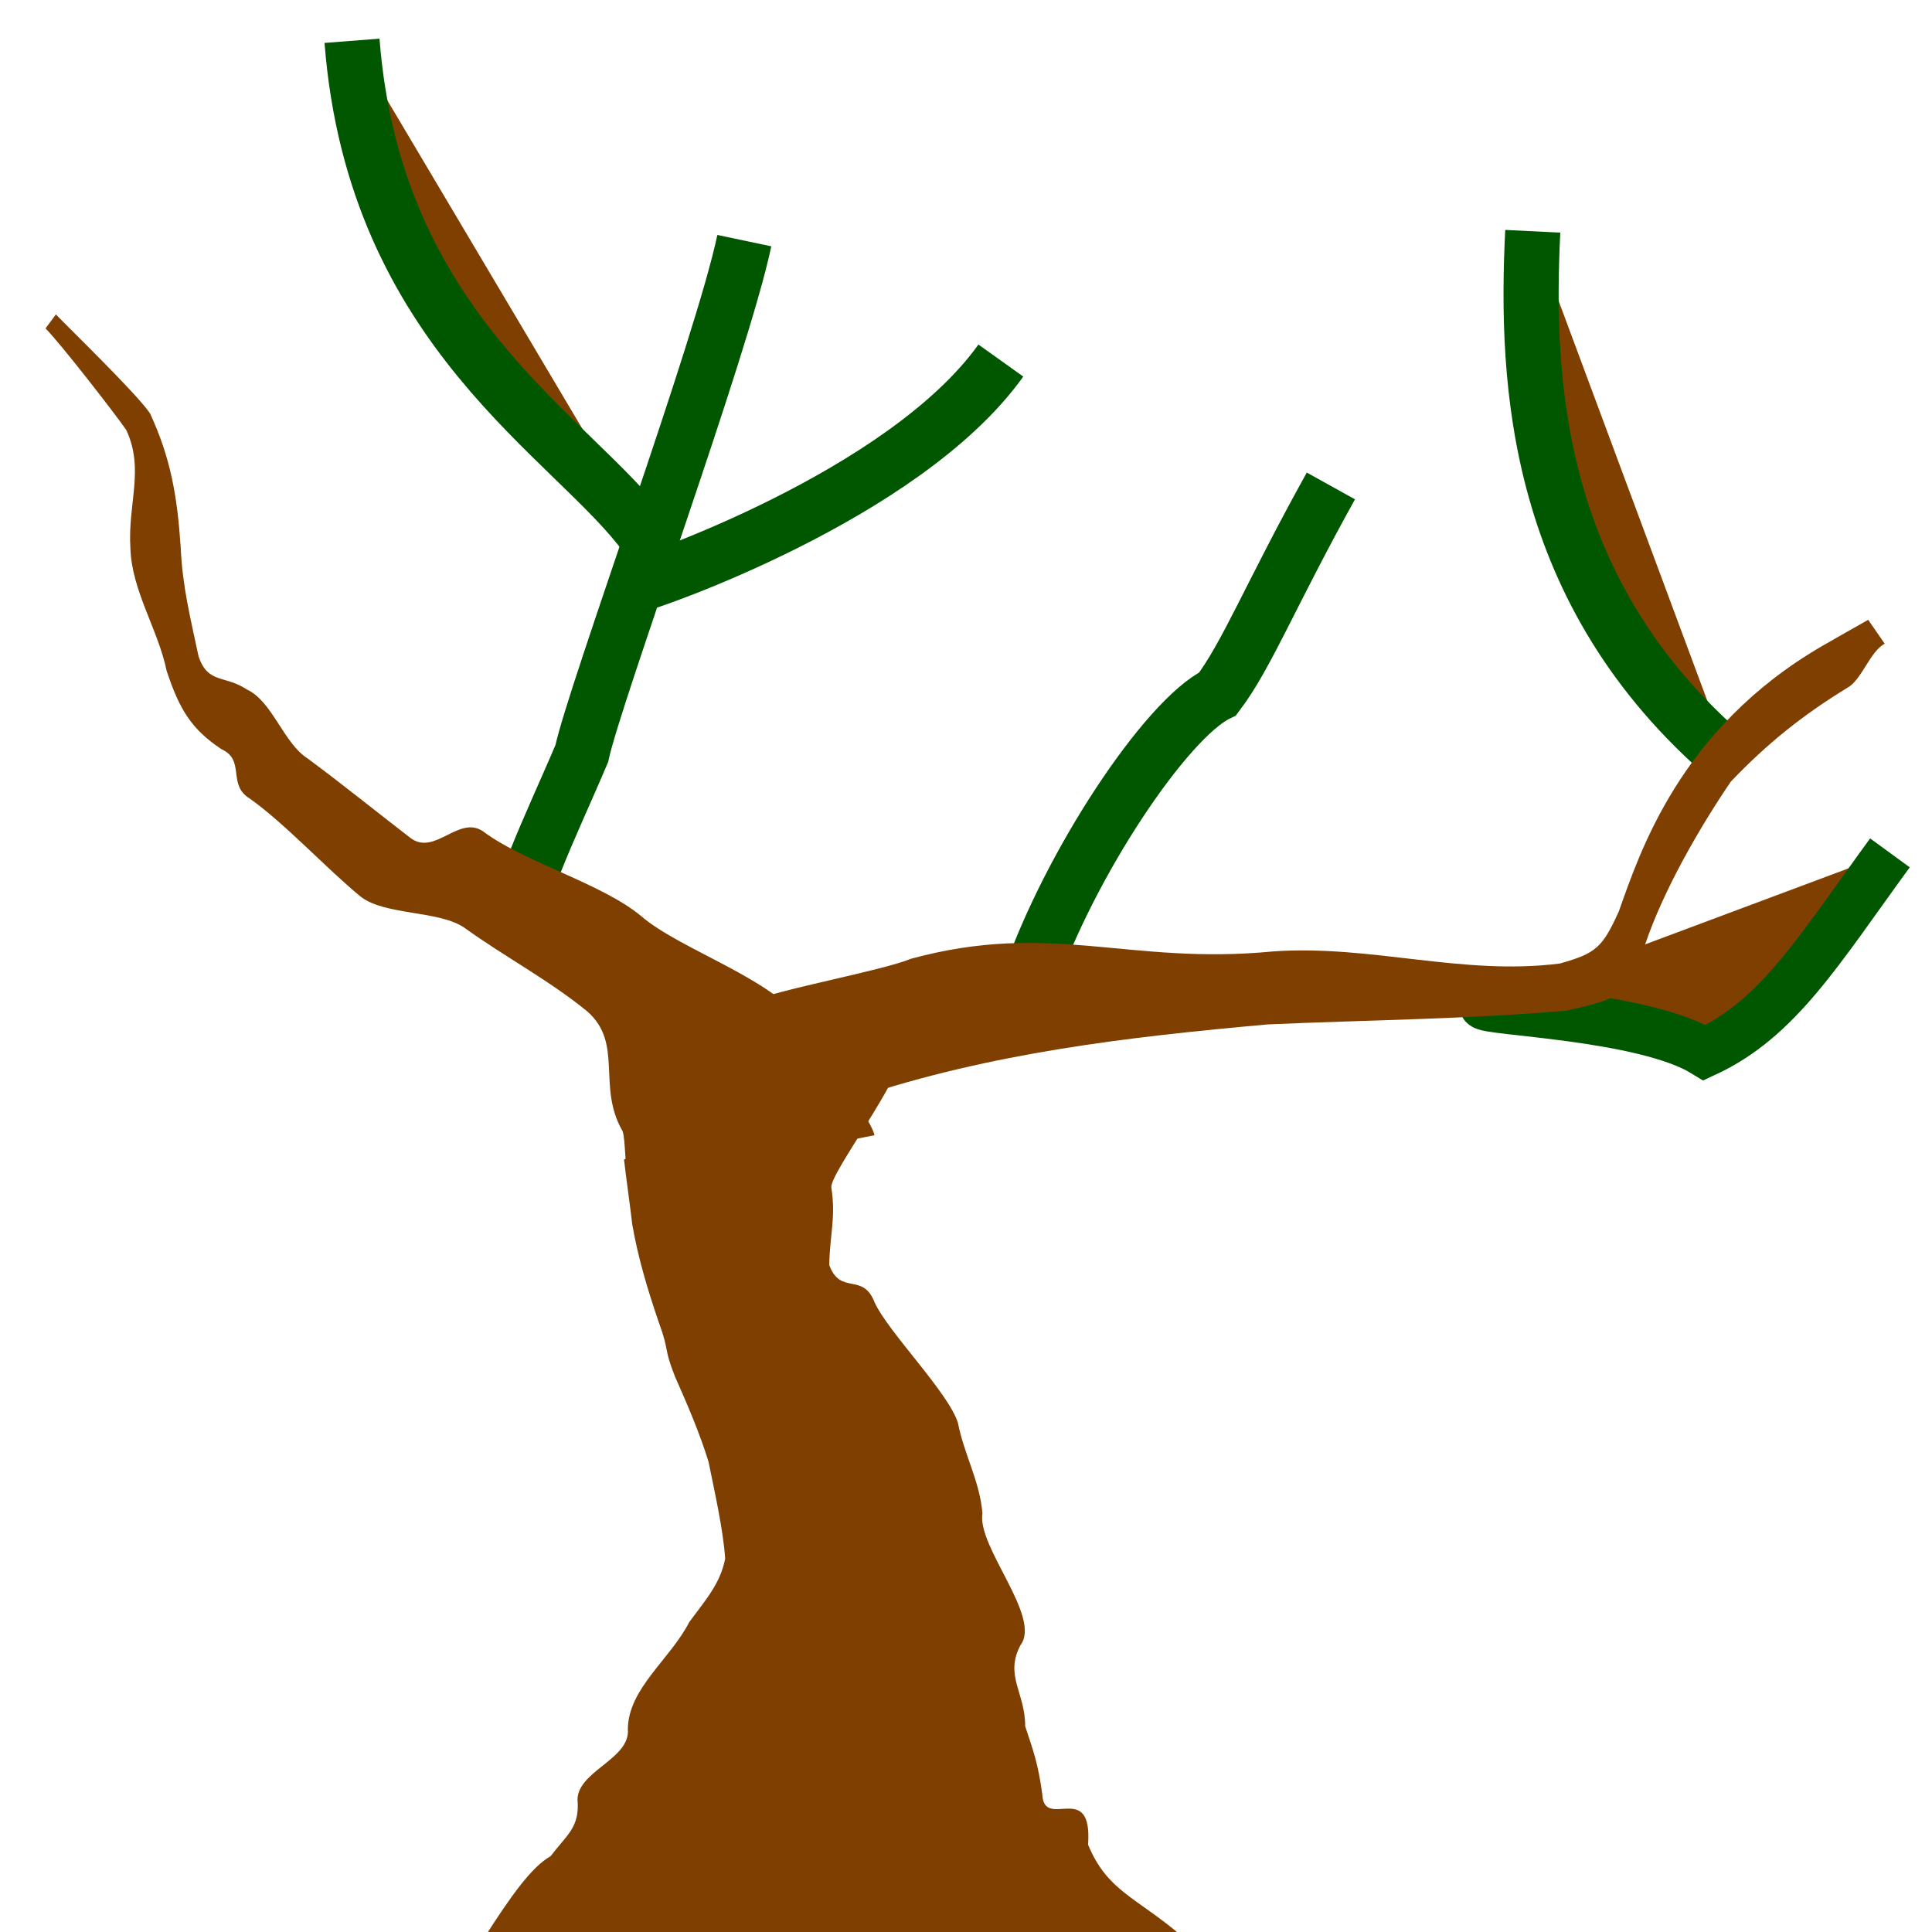
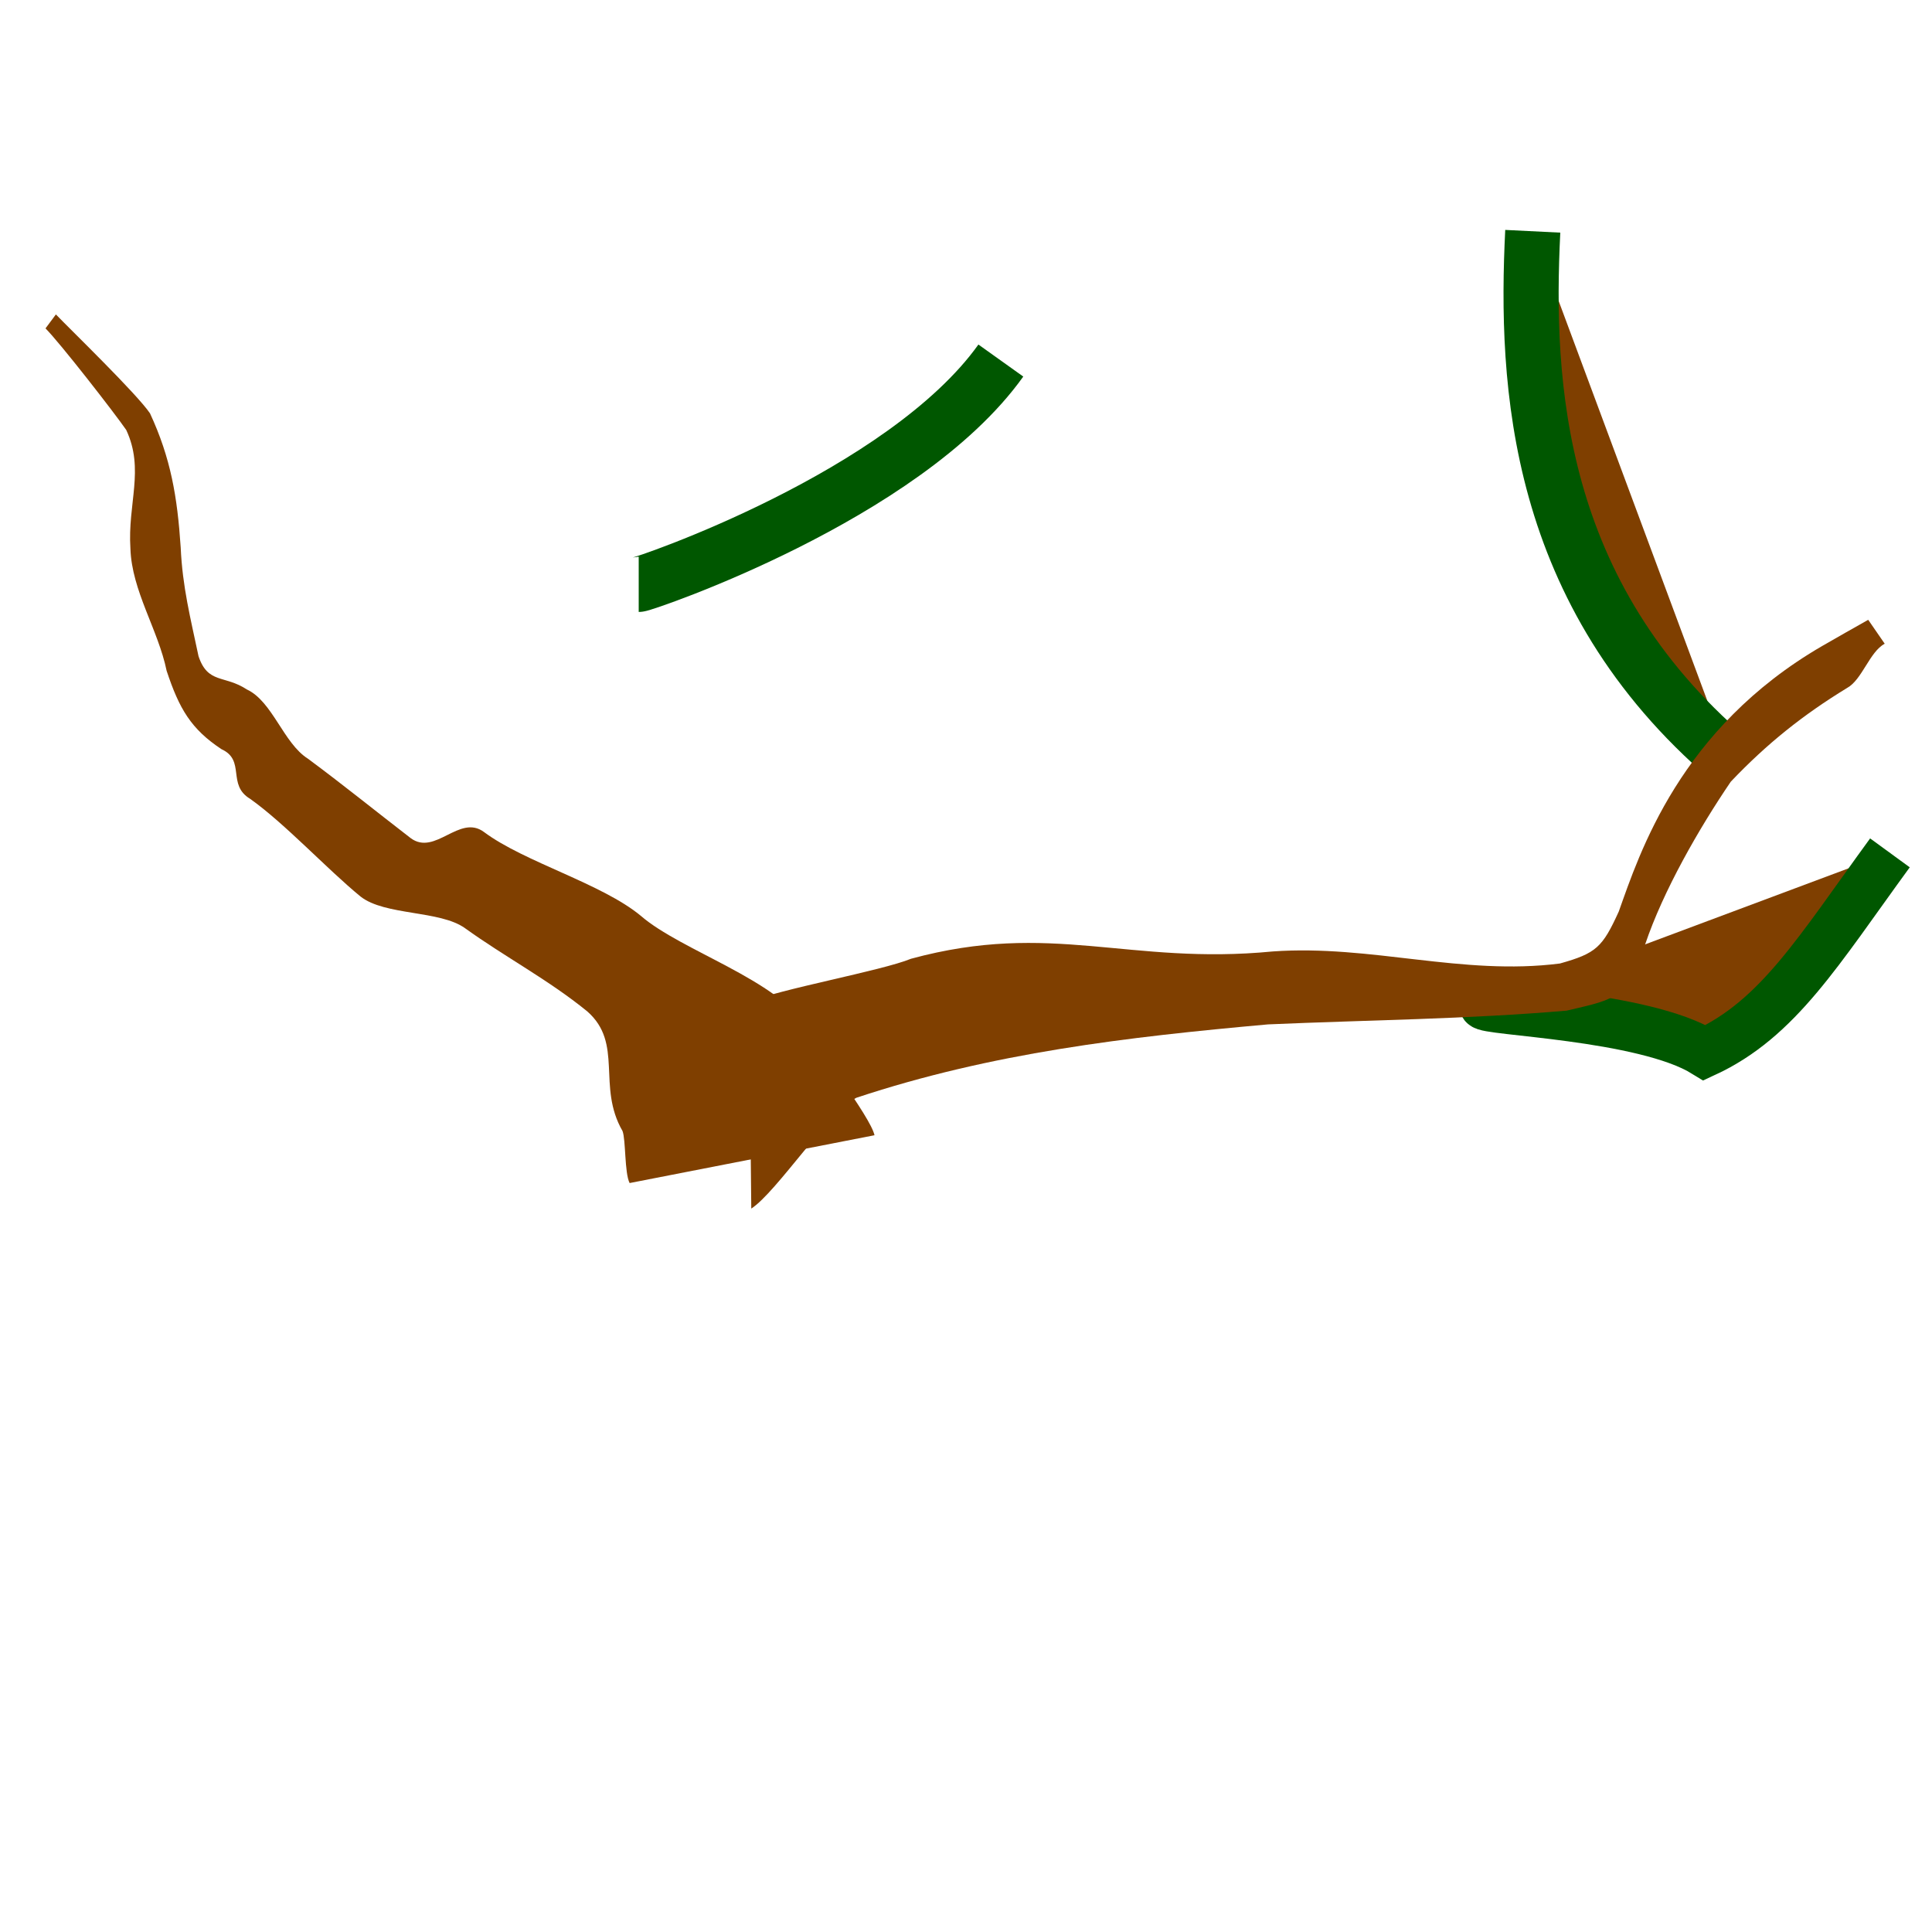
<svg xmlns="http://www.w3.org/2000/svg" xmlns:xlink="http://www.w3.org/1999/xlink" width="437.5" height="437.5">
  <defs>
    <linearGradient id="linearGradient580">
      <stop stop-color="#ffff8a" stop-opacity="0.667" offset="0" id="stop581" />
      <stop stop-color="#000000" stop-opacity="0.396" offset="1" id="stop582" />
    </linearGradient>
    <linearGradient id="linearGradient53">
      <stop stop-color="#faff00" offset="0" id="stop54" />
      <stop stop-color="#026d00" offset="1" id="stop55" />
    </linearGradient>
    <linearGradient id="linearGradient48">
      <stop stop-color="#000f67" offset="0" id="stop49" />
      <stop stop-color="#ffffff" offset="1" id="stop50" />
    </linearGradient>
    <linearGradient xlink:href="#linearGradient53" id="linearGradient51" />
    <linearGradient y2="0.539" y1="0.383" xlink:href="#linearGradient53" x2="0.431" x1="0.138" id="linearGradient52" />
    <linearGradient y2="0.453" y1="0.465" xlink:href="#linearGradient48" x2="0.943" x1="0.102" id="linearGradient32" />
    <linearGradient y2="1" y1="0" xlink:href="#linearGradient48" x2="1" x1="0" id="linearGradient33" />
    <radialGradient xlink:href="#linearGradient53" r="0.5" id="radialGradient579" fy="0.5" fx="0.5" cy="0.5" cx="0.5" />
  </defs>
  <g>
    <title>Layer 1</title>
-     <path fill="#7f3f00" fill-rule="evenodd" stroke="#005700" stroke-width="12.483" id="path584" d="m233.04,222.276c9.112,-26.55 31.008,-59.485 42.711,-65.168c6.665,-8.829 11.956,-22.446 25.627,-47.066" />
    <path fill="#7f3f00" fill-rule="evenodd" stroke="#005700" stroke-width="11.109" id="path585" d="m335.962,227.525c0,1.465 36.235,2.322 50.066,10.861c16.667,-7.709 25.71,-23.001 41.947,-45.256" />
-     <path fill="none" fill-rule="evenodd" stroke="#005700" stroke-width="12.483" id="path589" d="m118.197,211.089c-4.228,-2.277 7.23,-25.455 13.546,-40.446c2.941,-13.714 31.685,-91.845 36.81,-116.15" />
    <path fill="none" fill-rule="evenodd" stroke="#005700" stroke-width="12.483" id="path590" d="m144.635,132.332c1.139,0 60.083,-19.977 82.006,-50.686" />
-     <path fill="#7f3f00" fill-rule="evenodd" stroke="#005700" stroke-width="12.483" id="path595" d="m146.344,121.471c-16.525,-22.634 -61.505,-46.206 -66.63,-112.234" />
    <path fill="#7f3f00" fill-rule="evenodd" stroke="#005700" stroke-width="12.483" id="path597" d="m391.512,171.847c-43.814,-37.476 -46.128,-84.825 -44.42,-119.475" />
    <path fill="#7f3f00" id="path598" d="m169.649,226.92c6.573,-2.885 30.01,-7.074 36.654,-9.813c31.836,-8.654 49.215,1.512 81.918,-1.653c22.259,-1.586 42.869,5.559 65.019,2.73c8.243,-2.309 9.634,-3.671 13.326,-11.76c4.717,-13.22 13.784,-41.423 46.099,-60.157c3.455,-1.988 6.918,-3.96 10.392,-5.911l3.735,5.416c-3.421,1.809 -5.122,8.163 -8.522,10.015c-9.964,6.077 -18.171,12.63 -26.333,21.221c-7.162,10.521 -15.315,24.712 -19.416,36.908c-5.41,12.323 -5.242,12.021 -17.75,14.943c-22.488,1.936 -45.08,2.125 -67.624,3.112c-32.008,2.875 -62.505,6.422 -93.21,16.611c-6.111,2.968 -18.069,21.381 -23.811,25.101l-0.478,-46.764z" />
    <path fill="#7f3f00" id="path600" d="m142.577,267.9c-1.169,-2.268 -0.848,-9.841 -1.608,-11.782c-5.859,-10.148 0.294,-19.824 -8,-27.105c-8.807,-7.164 -18.547,-12.262 -27.677,-18.831c-5.689,-4.079 -18.106,-2.809 -23.648,-7.162c-7.55,-6.184 -17.133,-16.537 -25.006,-22.127c-5.307,-3.171 -0.947,-8.717 -6.485,-11.241c-6.876,-4.557 -9.547,-9.087 -12.419,-17.747c-1.913,-9.314 -7.898,-18.105 -8.201,-27.682c-0.661,-10.192 3.242,-17.911 -0.951,-26.864c-2.662,-3.859 -15.058,-19.79 -18.278,-22.994l2.352,-3.163c3.605,3.743 18.305,17.966 21.309,22.395c4.708,10.153 6.188,18.85 6.954,30.373c0.392,8.908 2.21,15.968 4.035,24.626c2.12,6.345 5.88,4.199 10.925,7.523c5.829,2.693 8.304,12.181 13.834,15.676c7.858,5.809 15.498,12.001 23.264,17.982c5.559,4.163 11.054,-5.518 16.619,-1.368c9.146,6.834 26.714,11.656 35.564,19.019c9.122,7.889 31.017,14.443 37.661,25.325c1.661,3.926 14.29,20.057 15.208,24.32l-55.451,10.827z" />
-     <path fill="#7f3f00" id="path601" d="m204.249,238.214c0.25,5.796 -16.24,27.385 -16,30.647c1.09,7.007 -0.391,10.858 -0.455,17.64c2.56,6.907 7.574,1.519 10.245,8.395c3.002,6.647 16.725,20.418 18.88,27.295c1.387,7.148 4.969,13.265 5.553,20.489c-1.275,7.608 13.478,23.464 8.61,29.873c-3.657,6.93 1.113,10.771 1.066,18.338c1.951,5.878 2.931,8.541 3.878,15.415c0.365,8.363 11.411,-3.485 10.371,11.435c4.372,10.487 10.705,11.762 20.899,20.41l-157.634,0.642c5.95,-9.339 10.743,-16.07 15.014,-18.457c3.687,-4.822 6.372,-6.397 6.15,-12.054c-0.939,-7.052 12.049,-9.715 11.347,-16.787c0.151,-9.195 9.59,-15.741 13.92,-24.194c3.581,-4.879 7.056,-8.69 8.121,-14.365c-0.451,-6.656 -2.445,-15.357 -3.768,-21.933c-2.042,-6.586 -4.752,-12.872 -7.582,-19.247c-2.744,-6.967 -1.129,-5.355 -3.698,-12.369c-2.509,-7.343 -4.674,-14.53 -5.986,-22.092c-0.388,-3.473 -1.492,-11.255 -1.869,-14.726l62.939,-24.357z" />
  </g>
</svg>